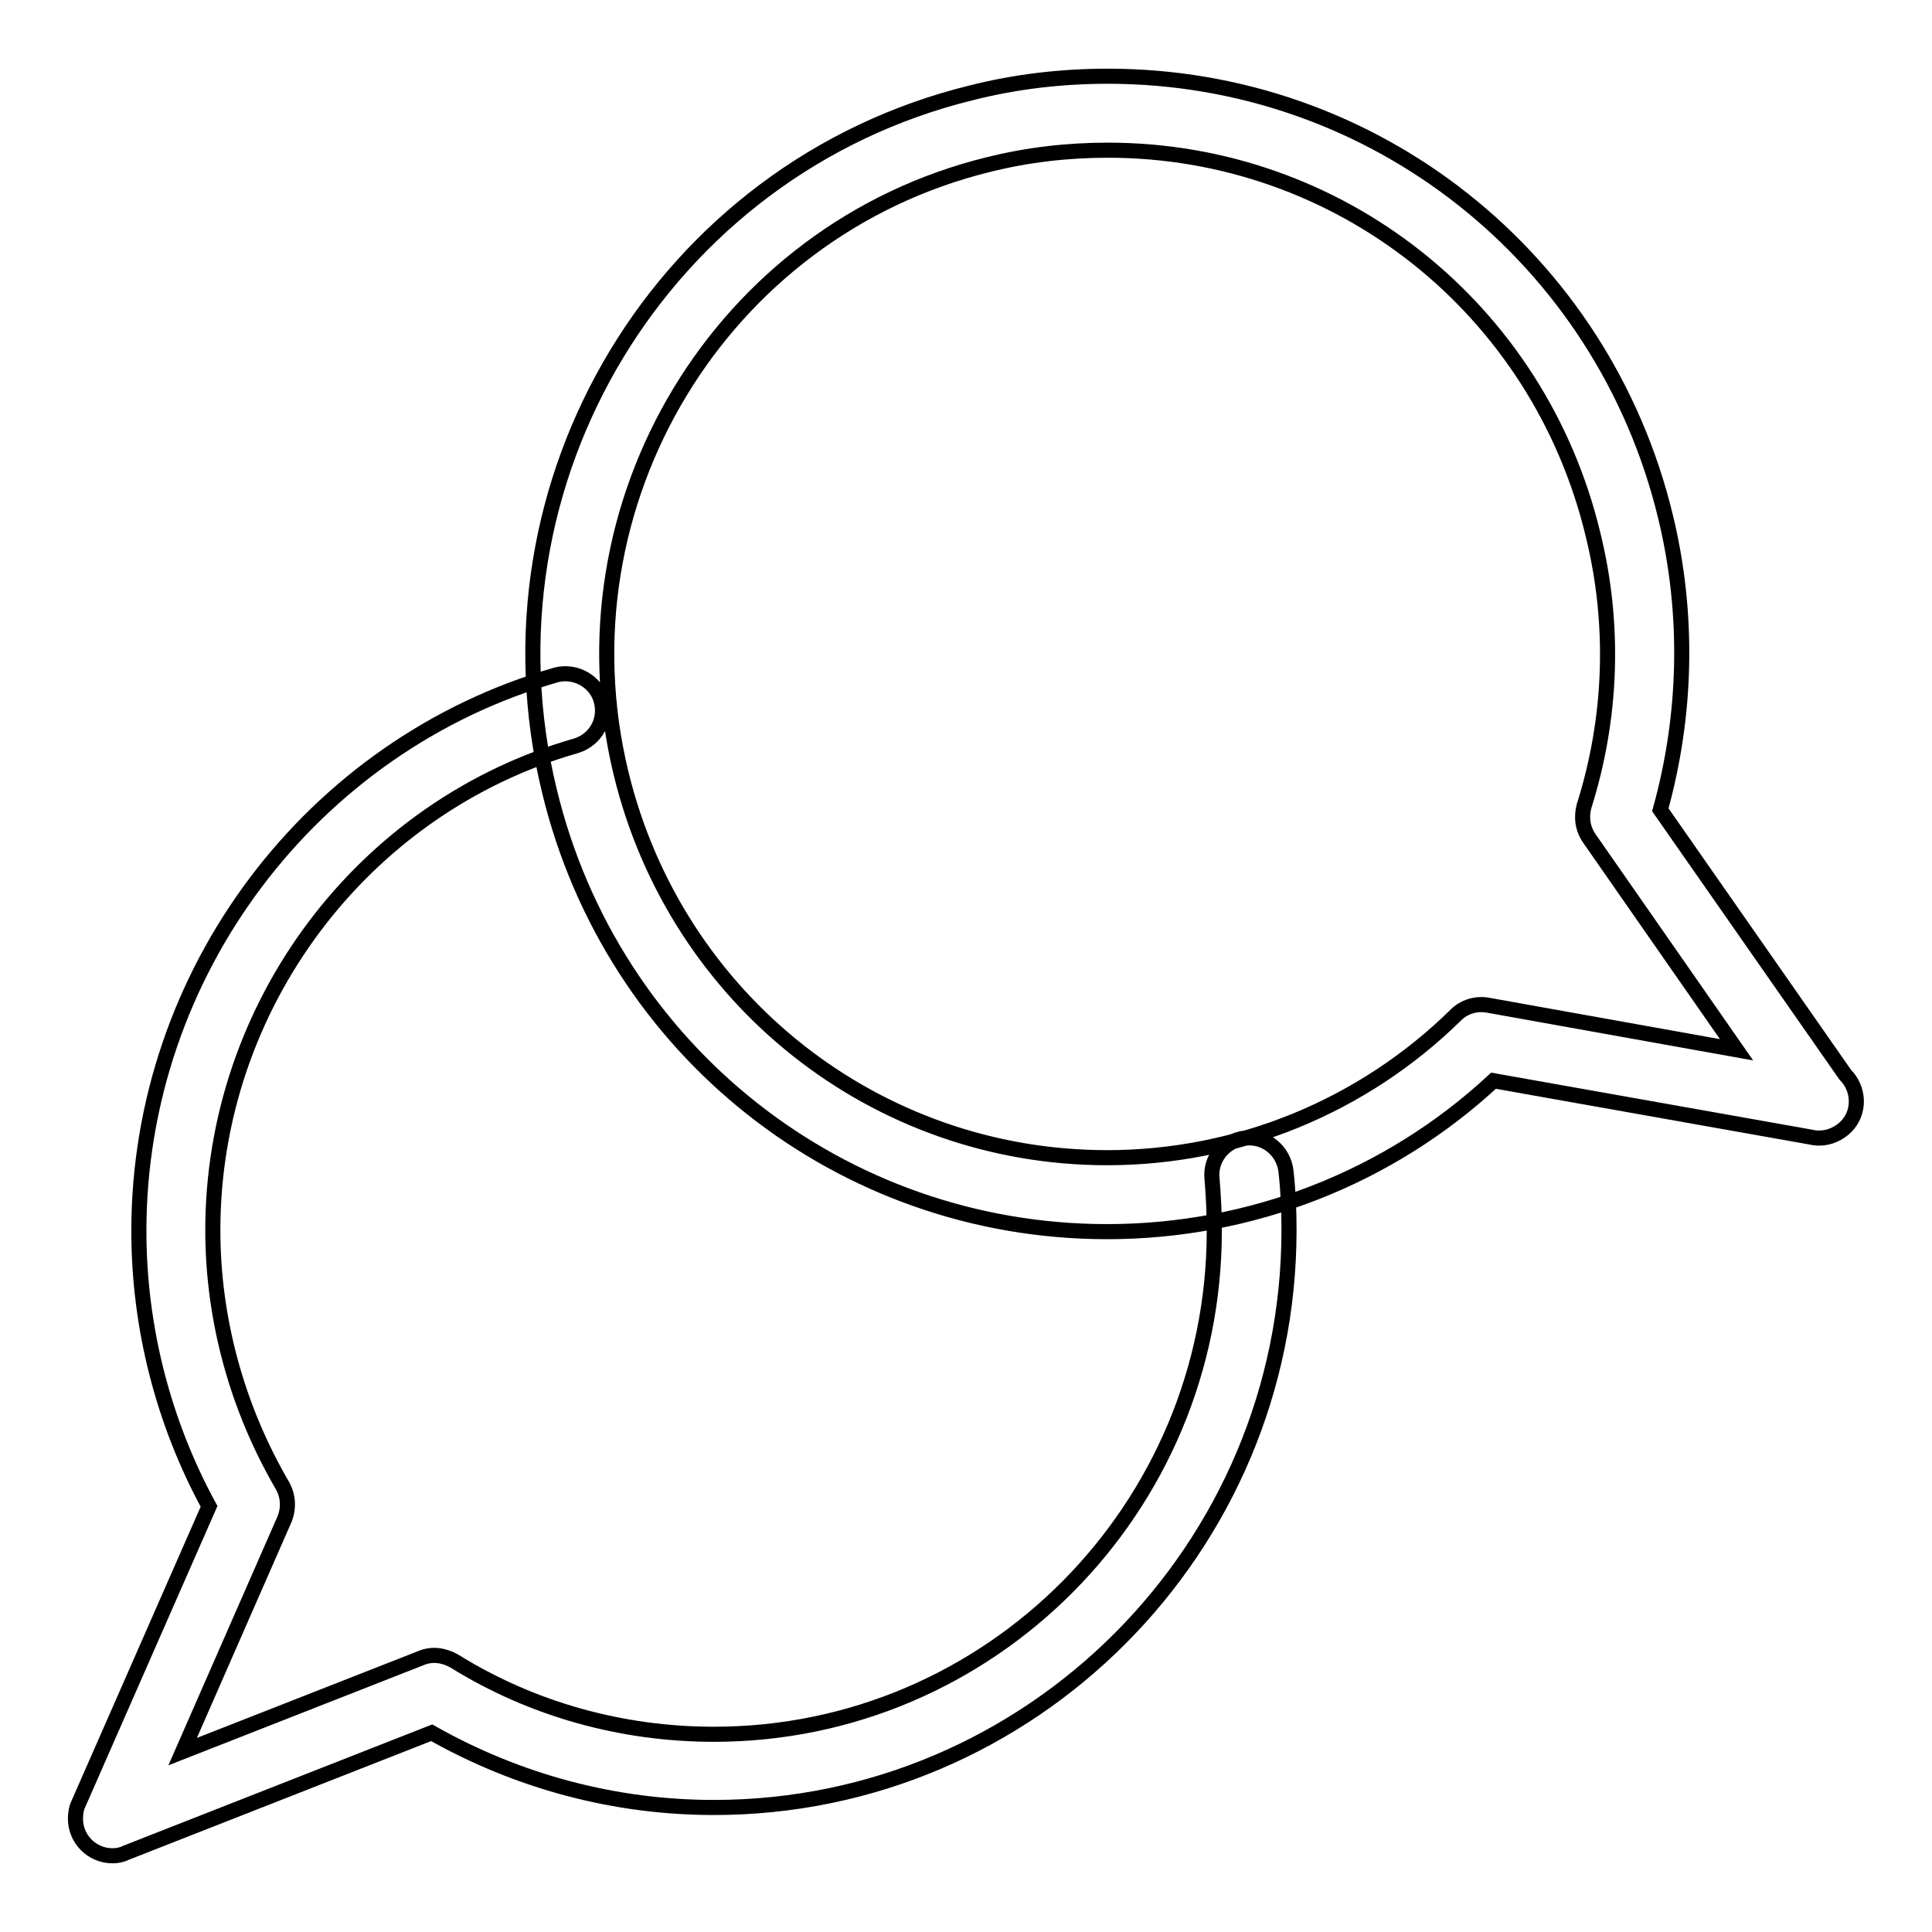
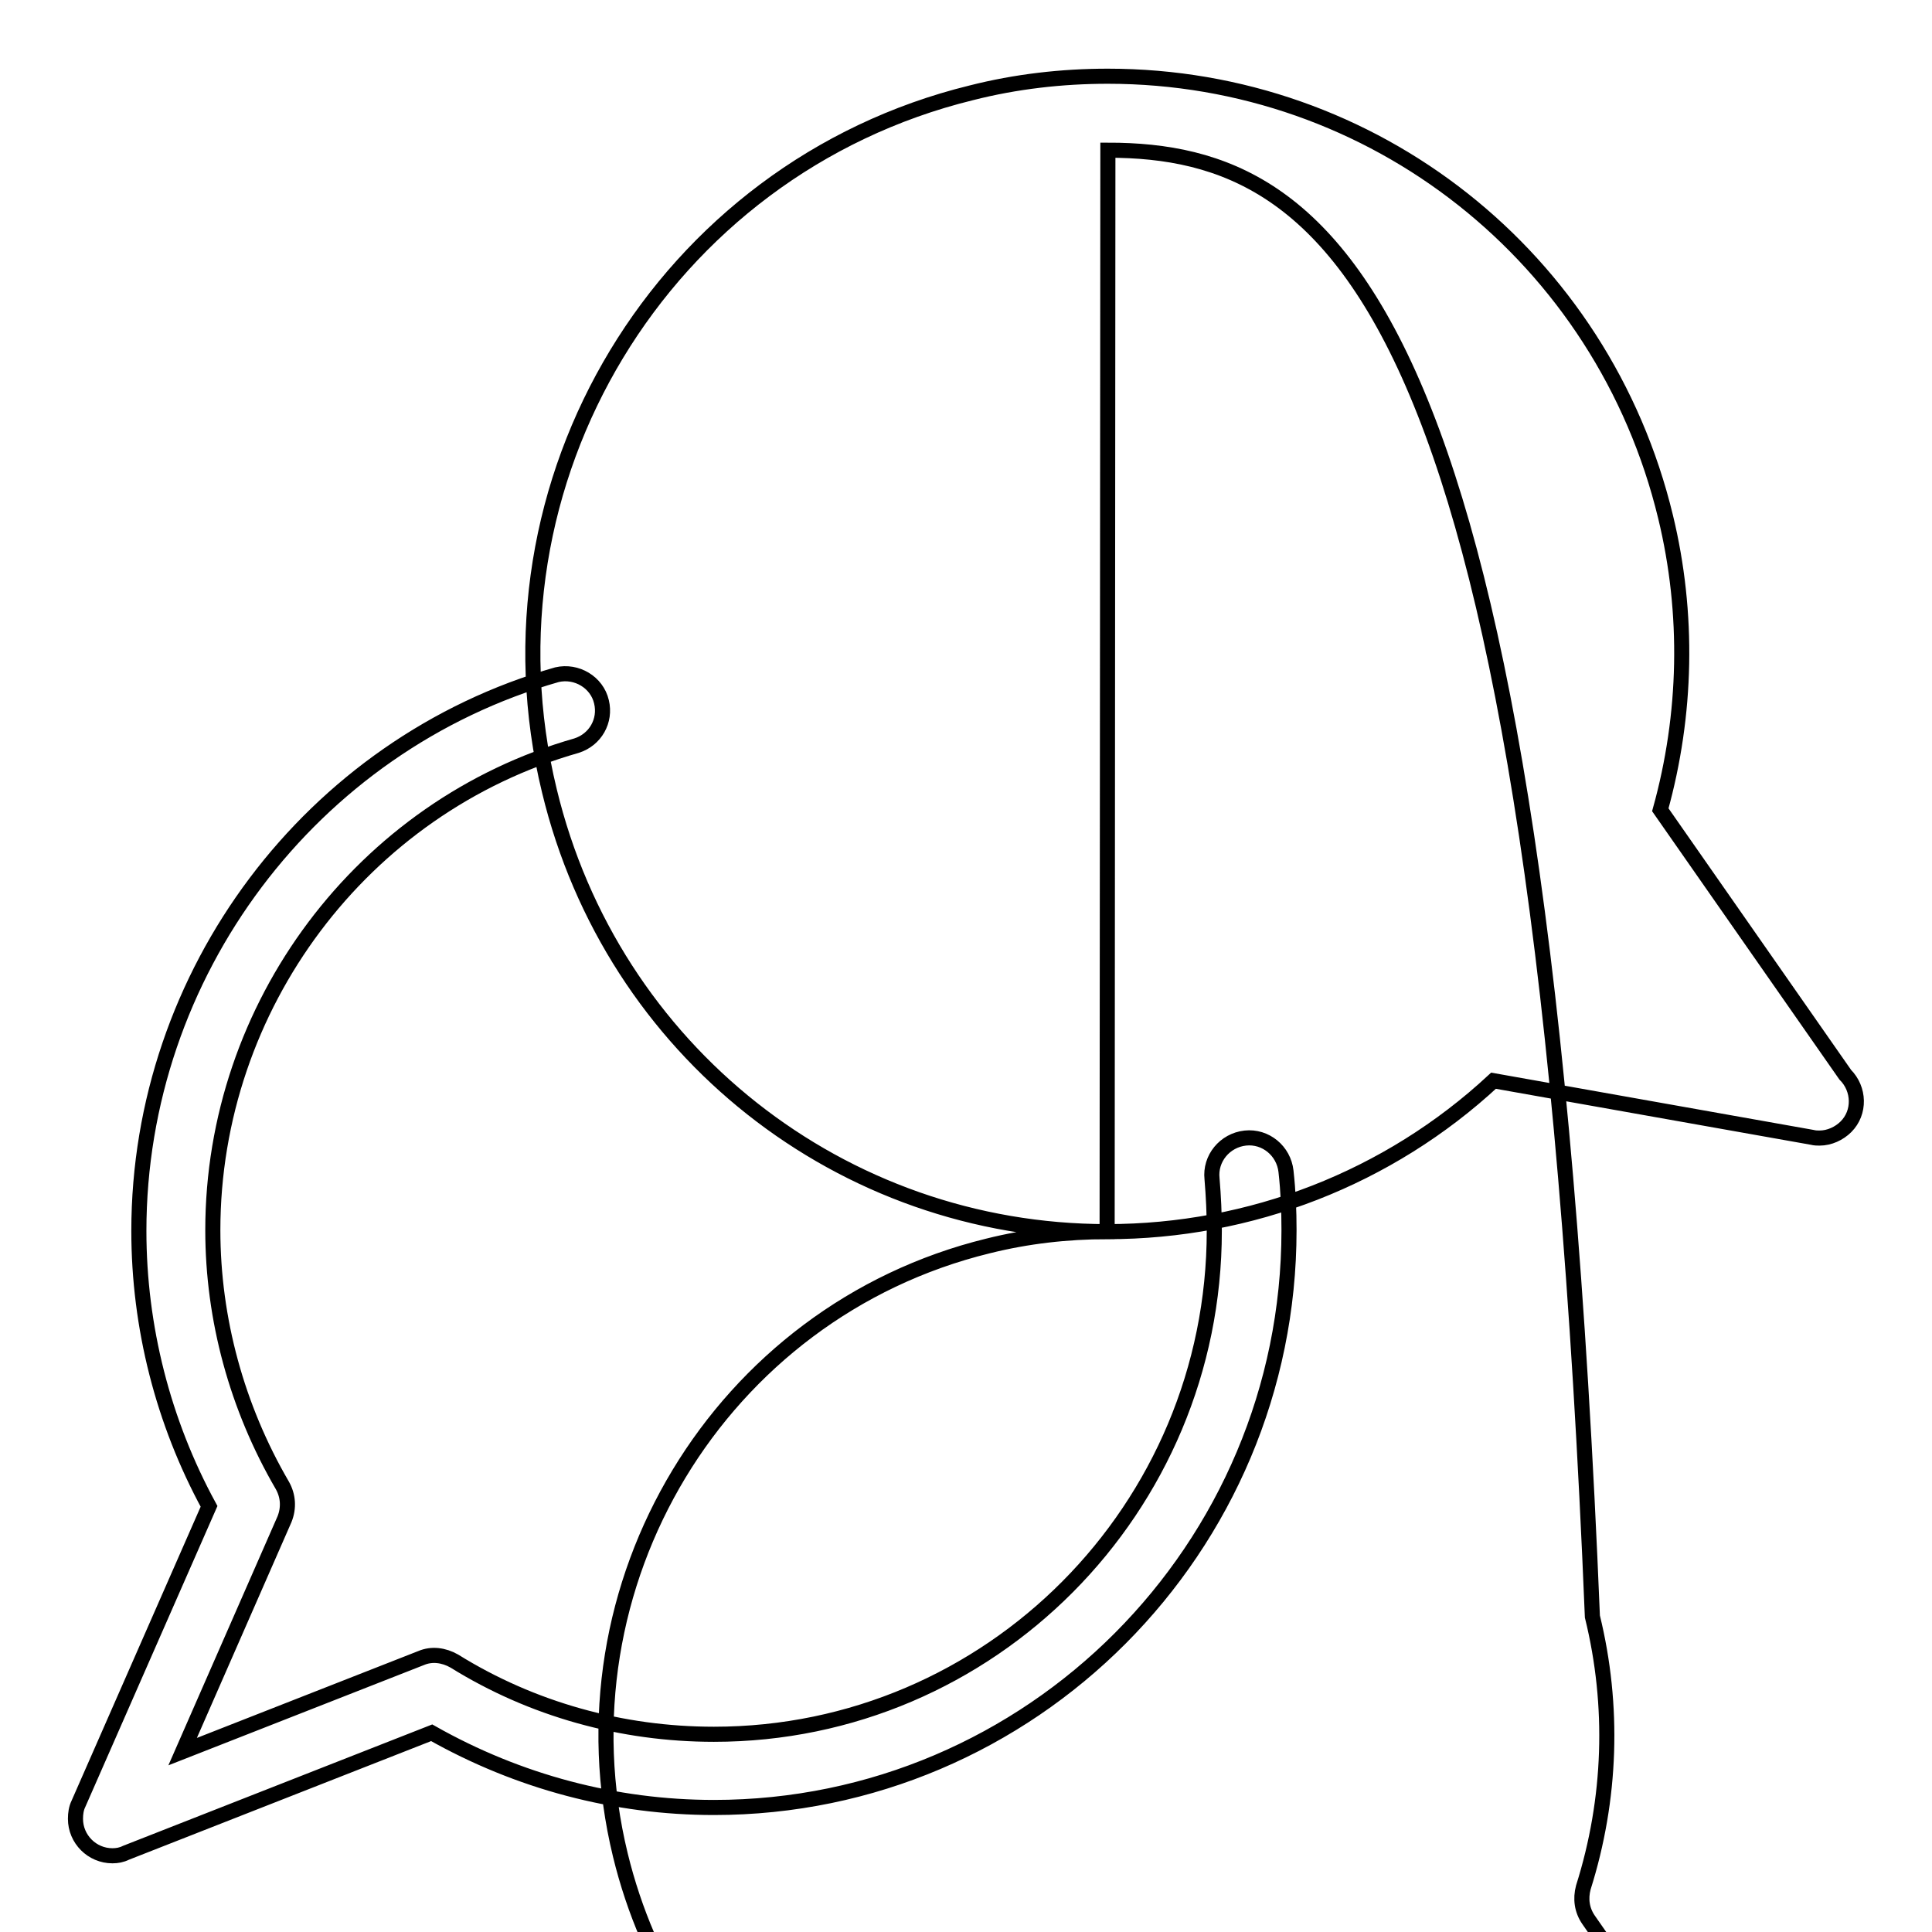
<svg xmlns="http://www.w3.org/2000/svg" version="1.1" x="0px" y="0px" viewBox="0 0 256 256" enable-background="new 0 0 256 256" xml:space="preserve">
  <g>
-     <path stroke-width="2" fill-opacity="0" stroke="#000000" d="M146.7,163.2c-35.2,0-65.6-24-73.9-58.4c-10-41,15.1-82.5,55.9-92.5c5.9-1.5,12-2.2,18.1-2.2 c35.2,0,65.6,24,73.9,58.4c3.1,12.8,2.8,26.2-0.7,38.8l24.5,35.1c1.9,1.9,2,5,0.1,6.9c-0.9,0.9-2.2,1.5-3.5,1.5c-0.3,0-0.6,0-1-0.1 l-42.2-7.5C184,156.1,165.7,163.2,146.7,163.2L146.7,163.2z M146.8,19.9c-5.3,0-10.6,0.6-15.8,1.9c-35.5,8.7-57.4,44.9-48.7,80.7 c7.3,30,33.8,50.9,64.4,50.9c17.3,0,33.9-6.8,46.2-18.9c1.1-1.1,2.7-1.6,4.3-1.3l32.9,5.9l-19.5-28c-0.9-1.3-1.1-2.8-0.7-4.3 c3.7-11.7,4.1-24.1,1.2-35.9C203.9,40.8,177.4,19.9,146.8,19.9L146.8,19.9z M14.9,245.9c-2.7,0-4.9-2.2-4.9-4.9 c0-0.7,0.1-1.4,0.4-2l17.3-39.4c-6.1-11.2-9.3-23.8-9.3-36.5c0-34.1,22.8-64.4,55.4-73.7c2.6-0.6,5.3,1,5.9,3.6 c0.6,2.5-0.8,5-3.3,5.8c-28.4,8.1-48.2,34.5-48.2,64.2c0,11.8,3.2,23.5,9.2,33.8c0.8,1.4,0.9,3,0.3,4.5l-13.5,30.8l31.6-12.4 c1.4-0.6,3-0.4,4.4,0.4c10.3,6.4,22.2,9.7,34.4,9.7c36.6,0,66.3-29.9,66.3-66.7c0-2.3-0.1-4.5-0.3-6.9c-0.3-2.7,1.7-5.1,4.4-5.4 c2.7-0.3,5.1,1.7,5.4,4.4c0.3,2.7,0.4,5.2,0.4,7.8c0,42.2-34.2,76.5-76.2,76.5c-13.1,0-25.9-3.4-37.4-9.9l-40.5,15.9 C16.1,245.8,15.5,245.9,14.9,245.9L14.9,245.9z" />
+     <path stroke-width="2" fill-opacity="0" stroke="#000000" d="M146.7,163.2c-35.2,0-65.6-24-73.9-58.4c-10-41,15.1-82.5,55.9-92.5c5.9-1.5,12-2.2,18.1-2.2 c35.2,0,65.6,24,73.9,58.4c3.1,12.8,2.8,26.2-0.7,38.8l24.5,35.1c1.9,1.9,2,5,0.1,6.9c-0.9,0.9-2.2,1.5-3.5,1.5c-0.3,0-0.6,0-1-0.1 l-42.2-7.5C184,156.1,165.7,163.2,146.7,163.2L146.7,163.2z c-5.3,0-10.6,0.6-15.8,1.9c-35.5,8.7-57.4,44.9-48.7,80.7 c7.3,30,33.8,50.9,64.4,50.9c17.3,0,33.9-6.8,46.2-18.9c1.1-1.1,2.7-1.6,4.3-1.3l32.9,5.9l-19.5-28c-0.9-1.3-1.1-2.8-0.7-4.3 c3.7-11.7,4.1-24.1,1.2-35.9C203.9,40.8,177.4,19.9,146.8,19.9L146.8,19.9z M14.9,245.9c-2.7,0-4.9-2.2-4.9-4.9 c0-0.7,0.1-1.4,0.4-2l17.3-39.4c-6.1-11.2-9.3-23.8-9.3-36.5c0-34.1,22.8-64.4,55.4-73.7c2.6-0.6,5.3,1,5.9,3.6 c0.6,2.5-0.8,5-3.3,5.8c-28.4,8.1-48.2,34.5-48.2,64.2c0,11.8,3.2,23.5,9.2,33.8c0.8,1.4,0.9,3,0.3,4.5l-13.5,30.8l31.6-12.4 c1.4-0.6,3-0.4,4.4,0.4c10.3,6.4,22.2,9.7,34.4,9.7c36.6,0,66.3-29.9,66.3-66.7c0-2.3-0.1-4.5-0.3-6.9c-0.3-2.7,1.7-5.1,4.4-5.4 c2.7-0.3,5.1,1.7,5.4,4.4c0.3,2.7,0.4,5.2,0.4,7.8c0,42.2-34.2,76.5-76.2,76.5c-13.1,0-25.9-3.4-37.4-9.9l-40.5,15.9 C16.1,245.8,15.5,245.9,14.9,245.9L14.9,245.9z" />
  </g>
</svg>